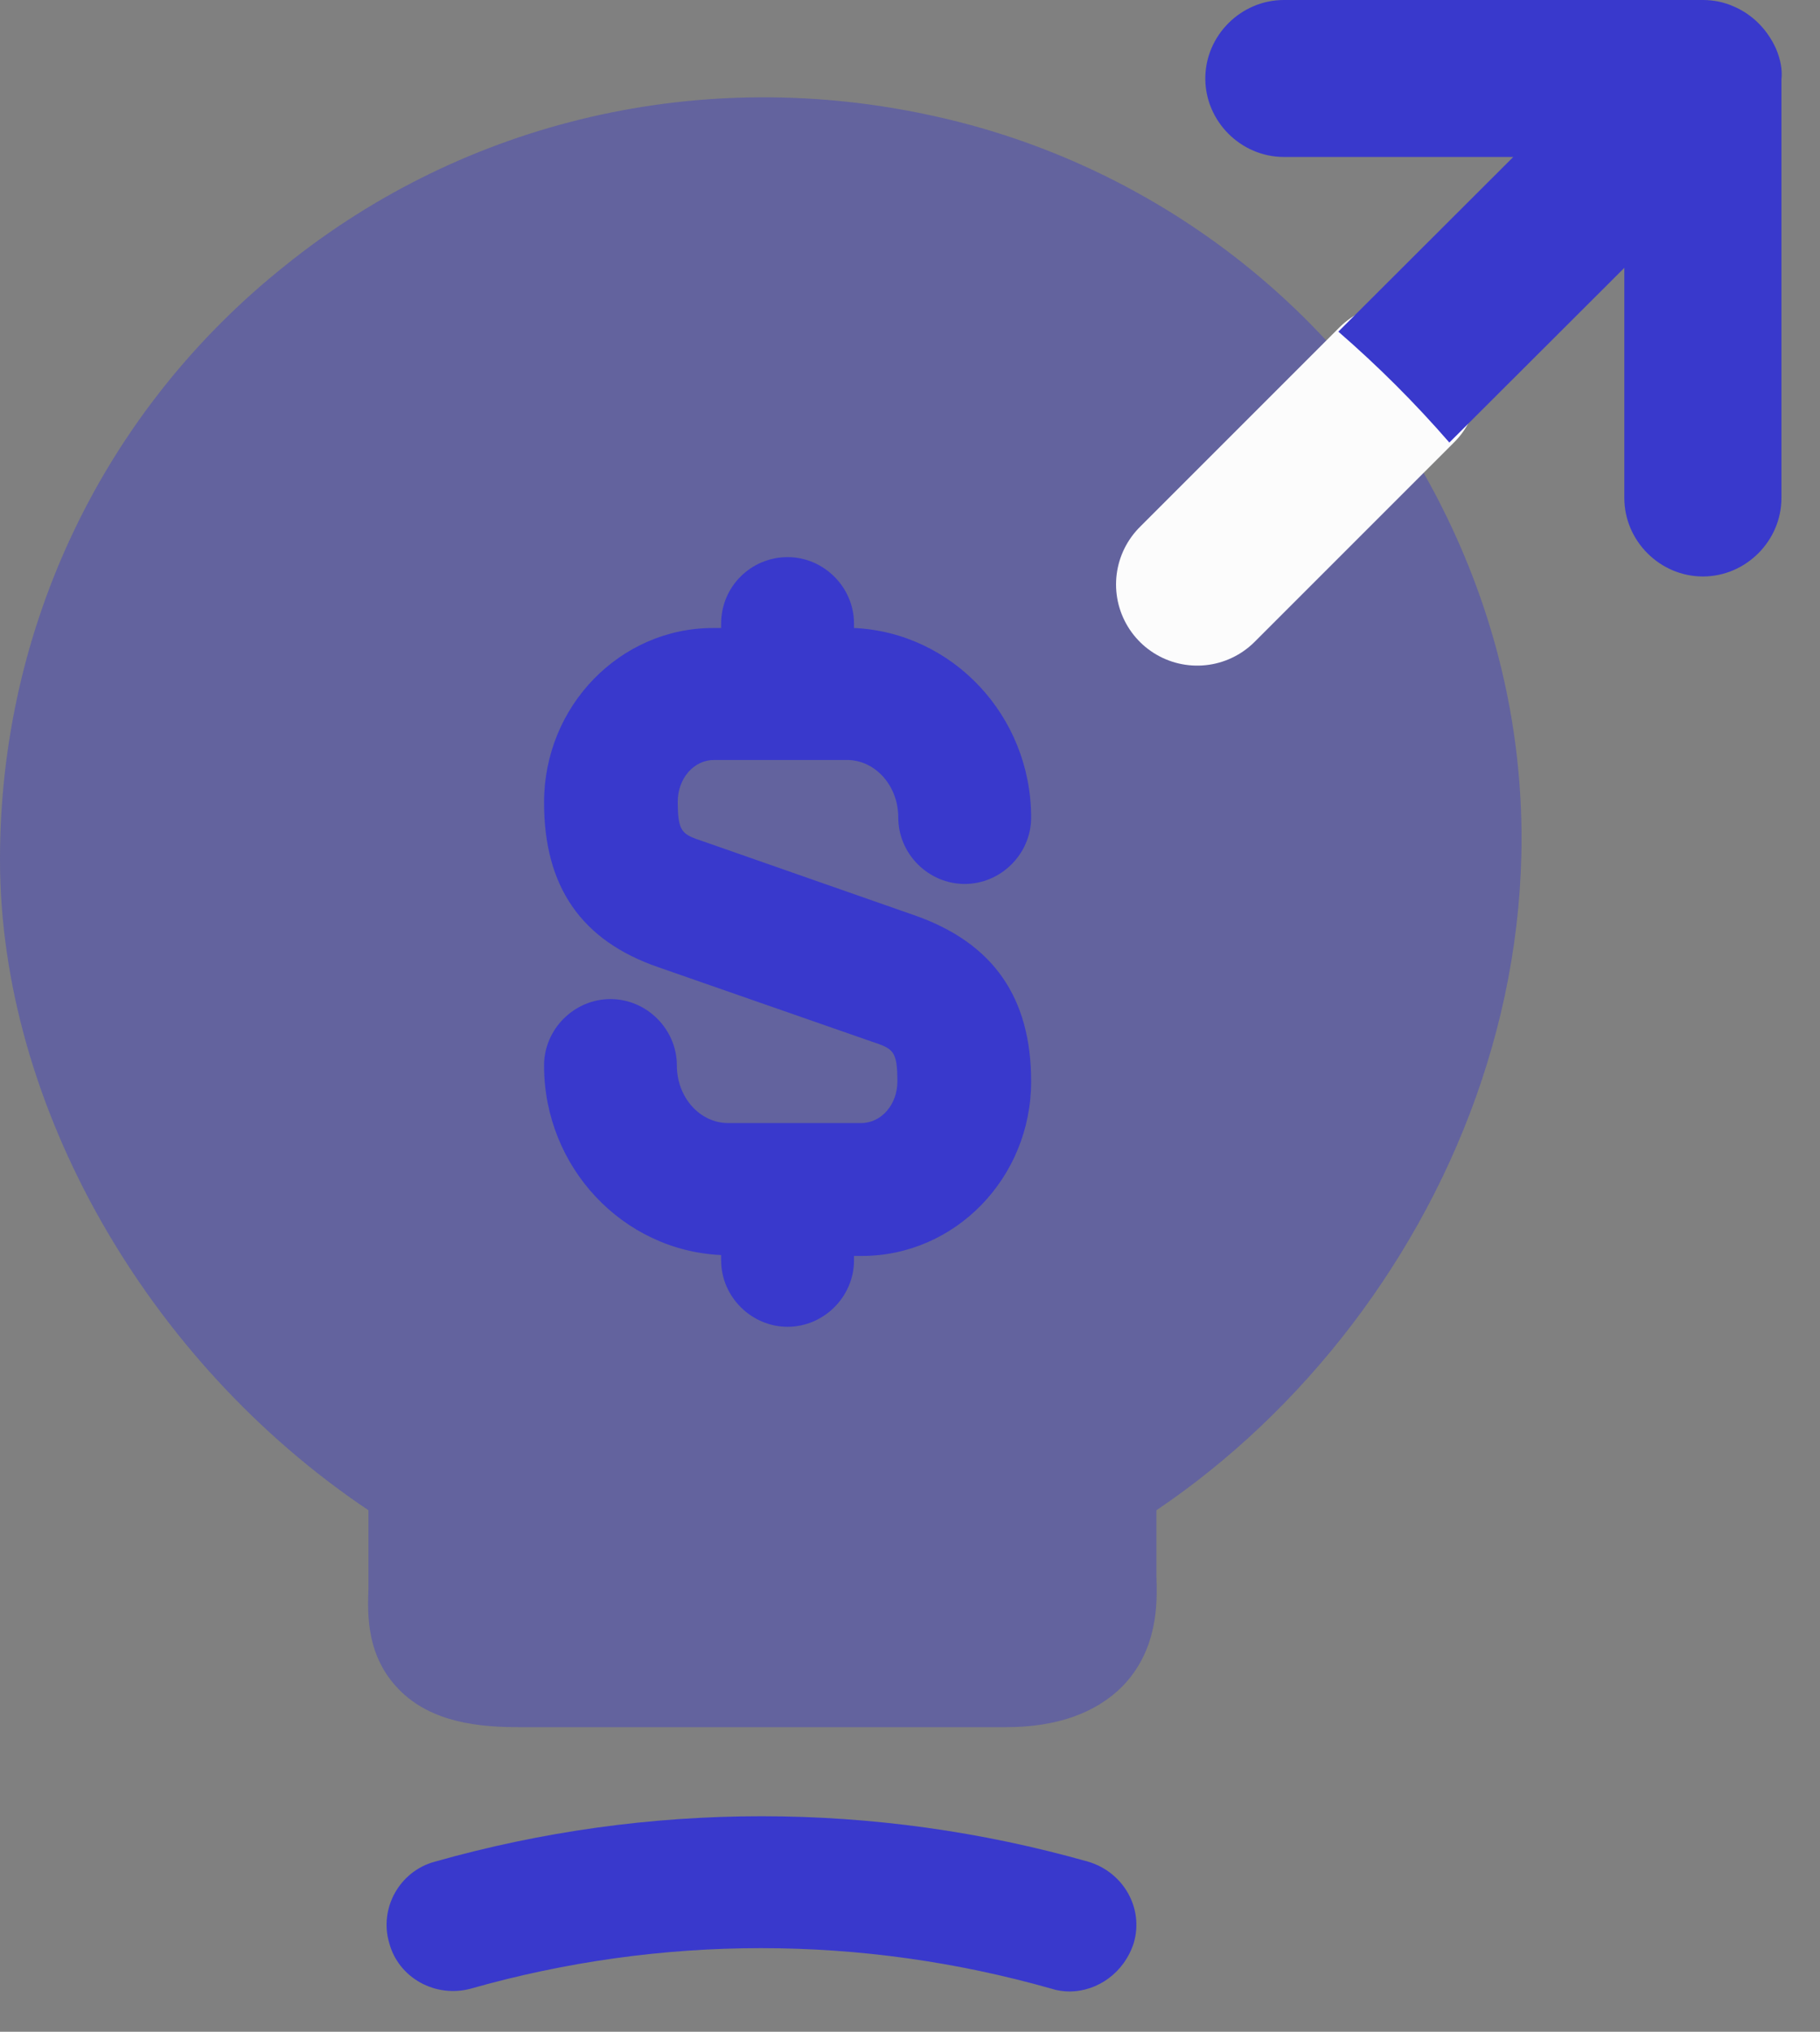
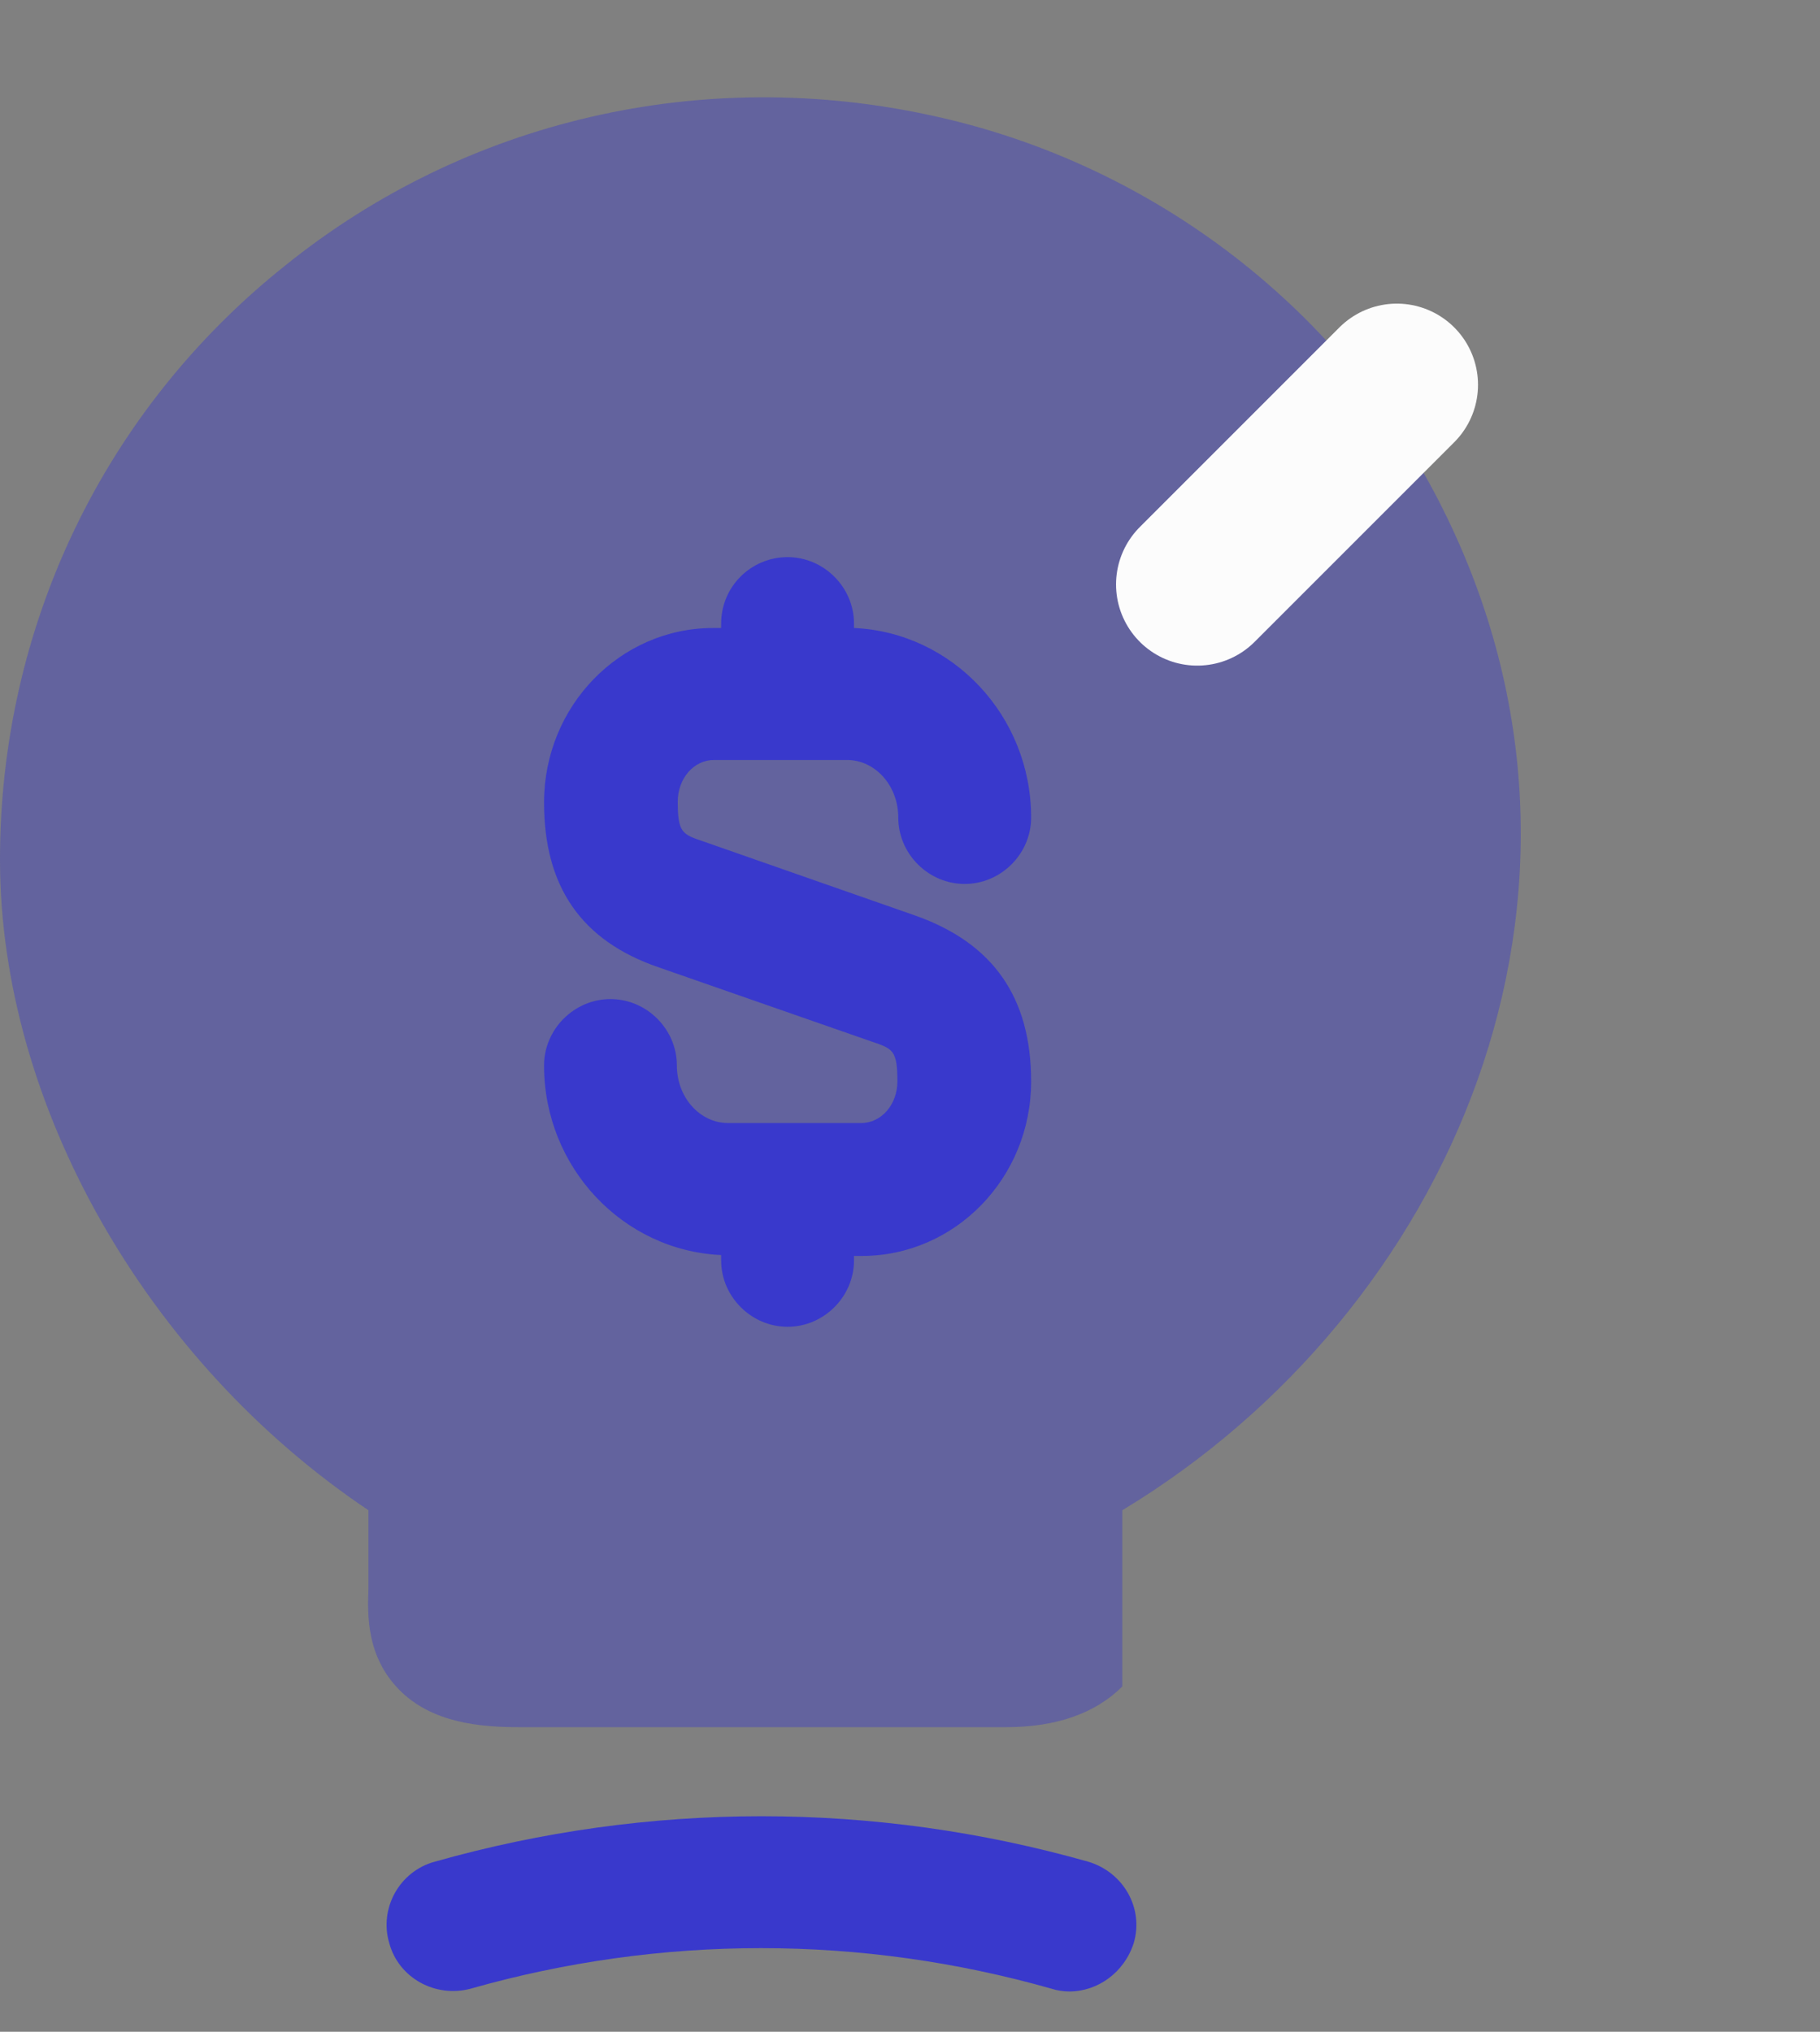
<svg xmlns="http://www.w3.org/2000/svg" width="43" height="48" viewBox="0 0 43 48" fill="none">
  <rect x="0" y="0" width="43" height="48" fill="#808080" stroke="none" />
-   <path opacity="0.4" d="M34.102 12.05C31.775 7.351 27.277 3.882 22.064 2.741C16.604 1.533 11.009 2.83 6.735 6.276C2.439 9.7 0 14.824 0 20.307C0 26.102 3.468 32.166 8.705 35.679V37.537C8.682 38.163 8.66 39.126 9.421 39.909C10.204 40.714 11.367 40.804 12.285 40.804H23.764C24.973 40.804 25.89 40.468 26.516 39.842C27.367 38.969 27.344 37.85 27.322 37.246V35.679C34.259 31.003 38.622 21.135 34.102 12.05Z" fill="#3939CC" />
+   <path opacity="0.4" d="M34.102 12.05C31.775 7.351 27.277 3.882 22.064 2.741C16.604 1.533 11.009 2.83 6.735 6.276C2.439 9.7 0 14.824 0 20.307C0 26.102 3.468 32.166 8.705 35.679V37.537C8.682 38.163 8.66 39.126 9.421 39.909C10.204 40.714 11.367 40.804 12.285 40.804H23.764C24.973 40.804 25.89 40.468 26.516 39.842V35.679C34.259 31.003 38.622 21.135 34.102 12.05Z" fill="#3939CC" />
  <path d="M25.264 47.048C25.13 47.048 24.973 47.026 24.839 46.981C20.341 45.705 15.62 45.705 11.122 46.981C10.294 47.205 9.421 46.735 9.197 45.907C8.951 45.079 9.443 44.206 10.271 43.982C15.329 42.55 20.654 42.55 25.711 43.982C26.539 44.228 27.032 45.079 26.785 45.907C26.562 46.6 25.935 47.048 25.264 47.048Z" fill="#3939CC" />
  <path d="M21.642 21.636L16.62 19.879C16.118 19.711 16.013 19.669 16.013 18.937C16.013 18.393 16.39 17.954 16.871 17.954H20.009C20.679 17.954 21.223 18.56 21.223 19.314C21.223 20.172 21.934 20.883 22.792 20.883C23.65 20.883 24.362 20.172 24.362 19.314C24.362 16.907 22.499 14.941 20.177 14.836V14.731C20.177 13.873 19.465 13.162 18.608 13.162C17.75 13.162 17.038 13.853 17.038 14.731V14.836H16.85C14.653 14.836 12.854 16.677 12.854 18.958C12.854 20.946 13.732 22.222 15.553 22.85L20.595 24.607C21.098 24.775 21.202 24.817 21.202 25.549C21.202 26.093 20.825 26.532 20.344 26.532H17.206C16.536 26.532 15.992 25.926 15.992 25.172C15.992 24.314 15.281 23.603 14.423 23.603C13.565 23.603 12.854 24.314 12.854 25.172C12.854 27.578 14.716 29.545 17.038 29.65V29.776C17.038 30.633 17.75 31.345 18.608 31.345C19.465 31.345 20.177 30.633 20.177 29.776V29.671H20.365C22.562 29.671 24.362 27.83 24.362 25.549C24.362 23.561 23.462 22.285 21.642 21.636Z" fill="#3939CC" />
  <line x1="33.002" y1="9.091" x2="28.286" y2="13.807" stroke="#FCFCFC" stroke-width="3.836" stroke-linecap="round" />
-   <path d="M41.966 1.162C41.768 0.717 41.421 0.346 40.951 0.148C40.728 0.049 40.48 0 40.233 0H30.333C29.318 0 28.477 0.84 28.477 1.854C28.477 2.867 29.318 3.708 30.333 3.708H35.753L31.62 7.835C32.56 8.651 33.427 9.516 34.243 10.455L38.377 6.328V11.765C38.377 12.779 39.218 13.619 40.233 13.619C41.248 13.619 42.089 12.779 42.089 11.765V1.878C42.114 1.631 42.065 1.409 41.966 1.162Z" fill="#3939CC" />
</svg>